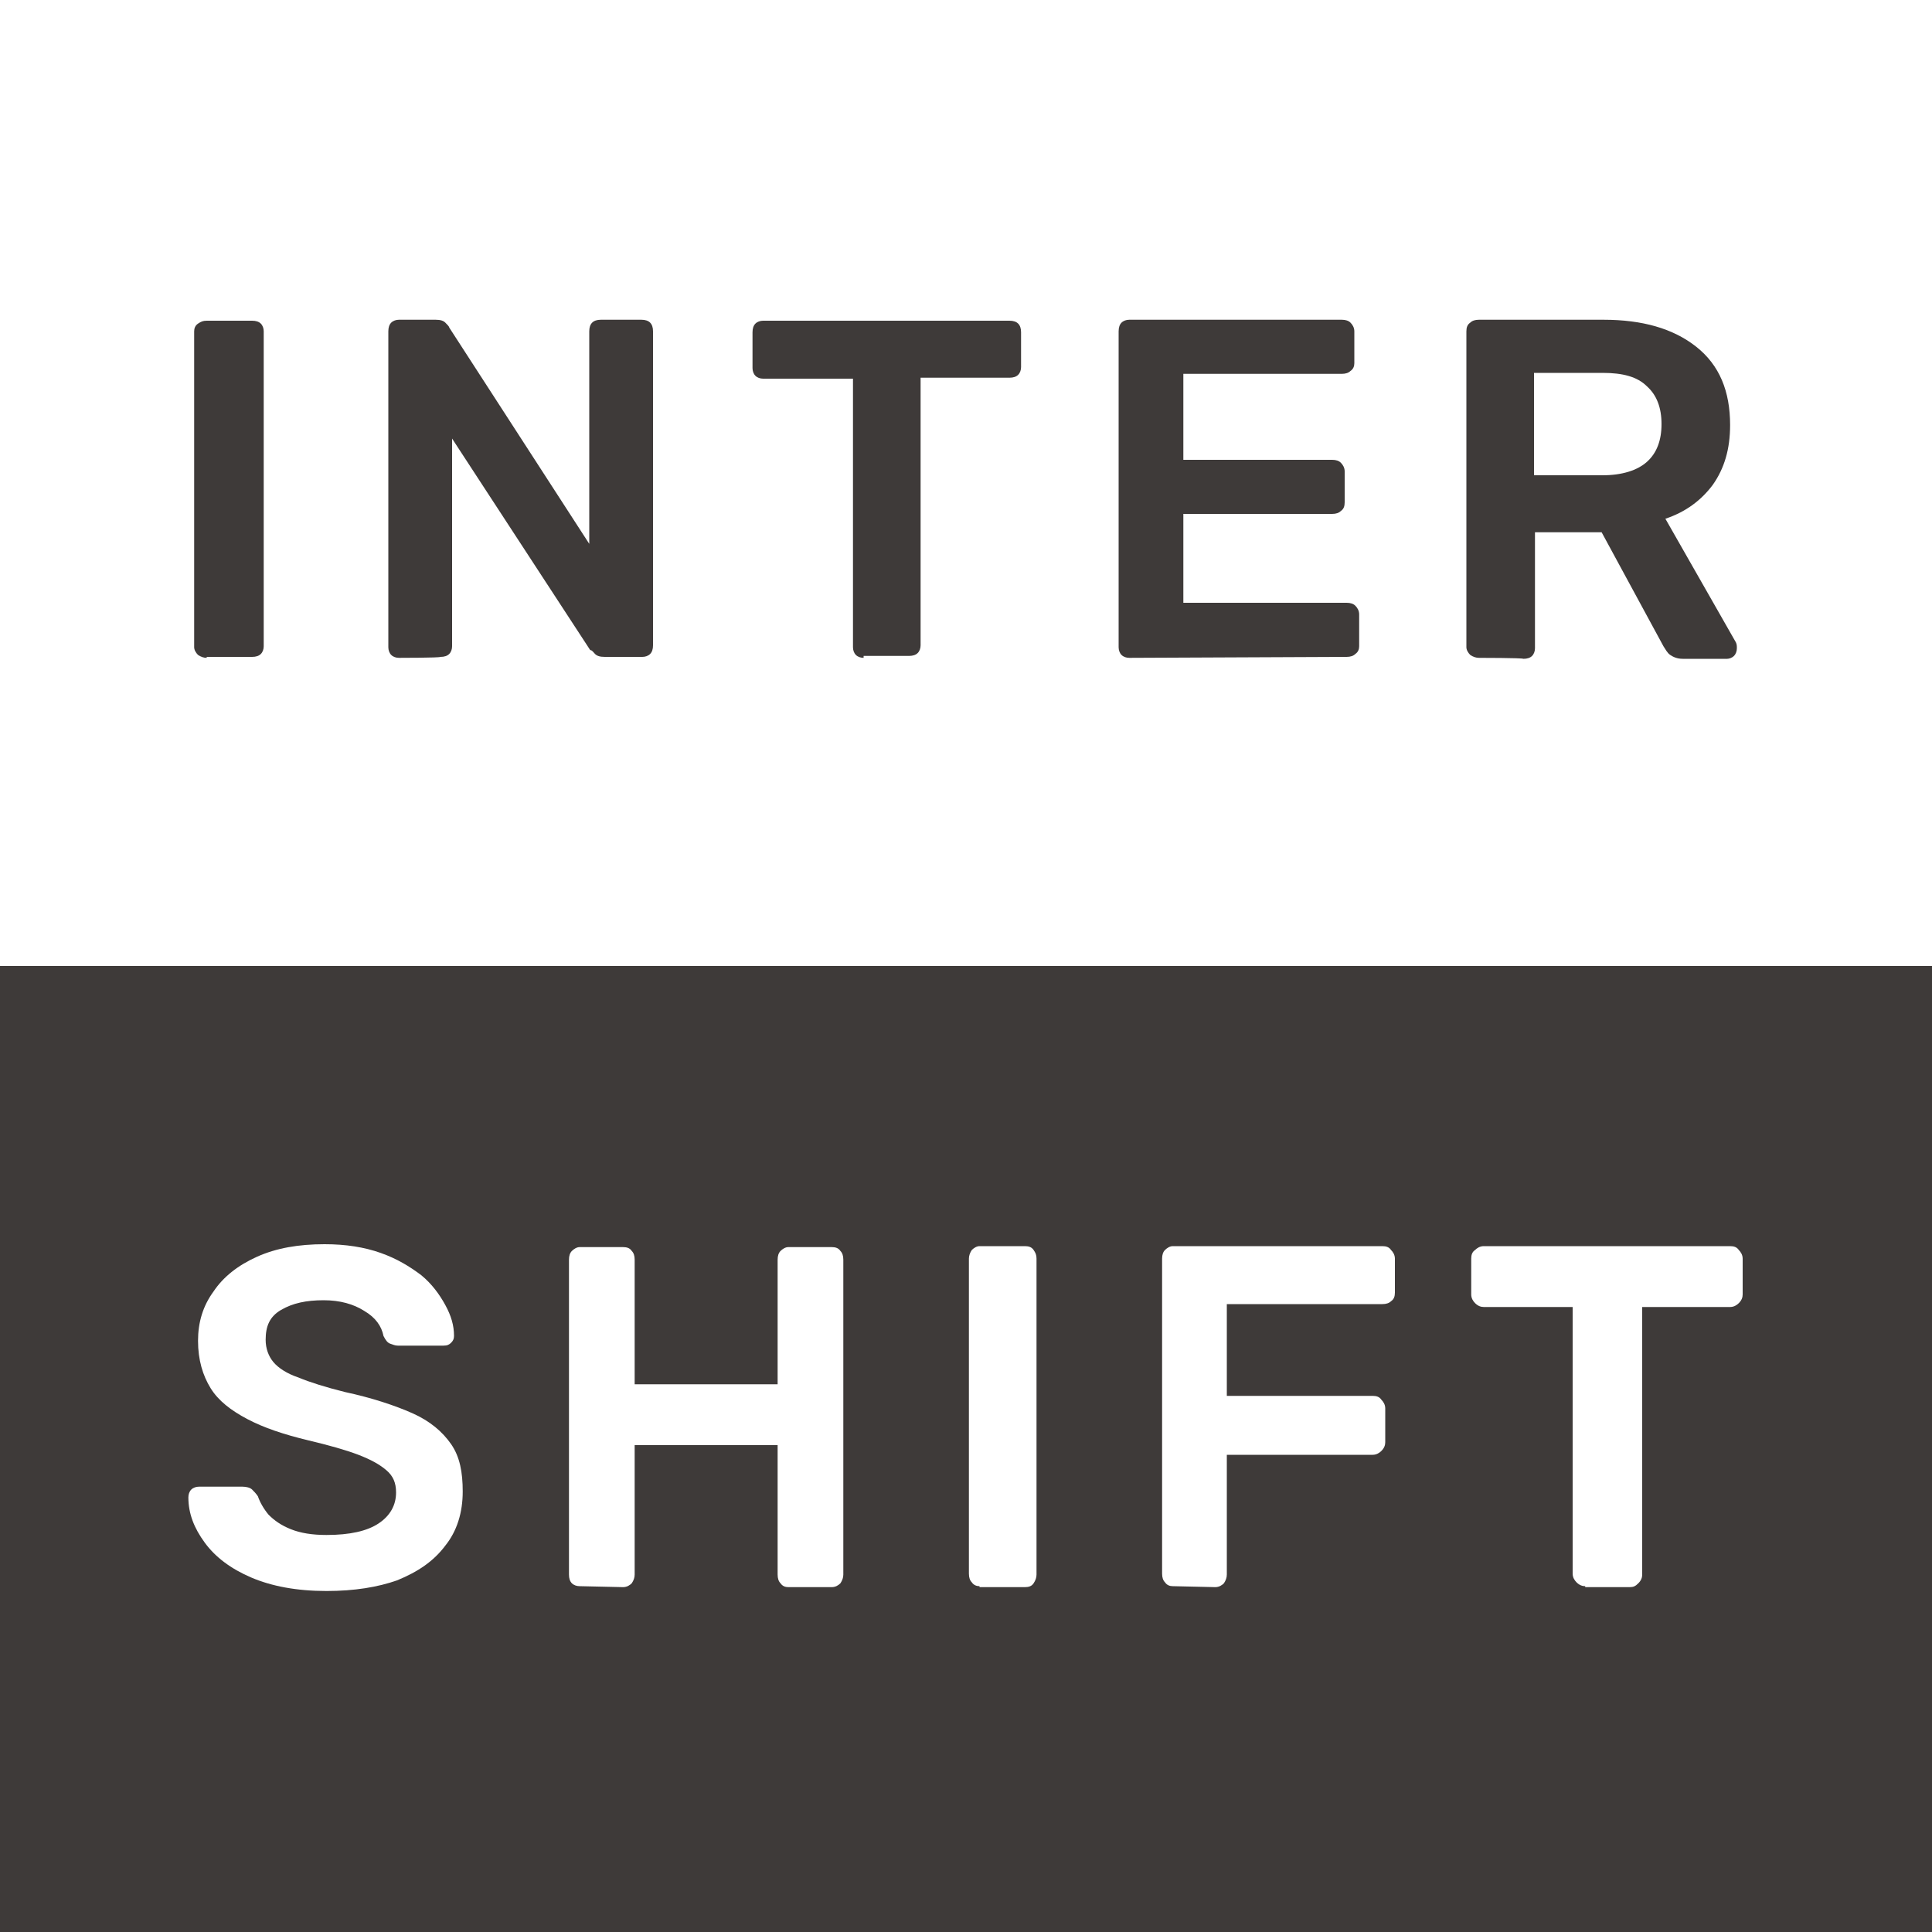
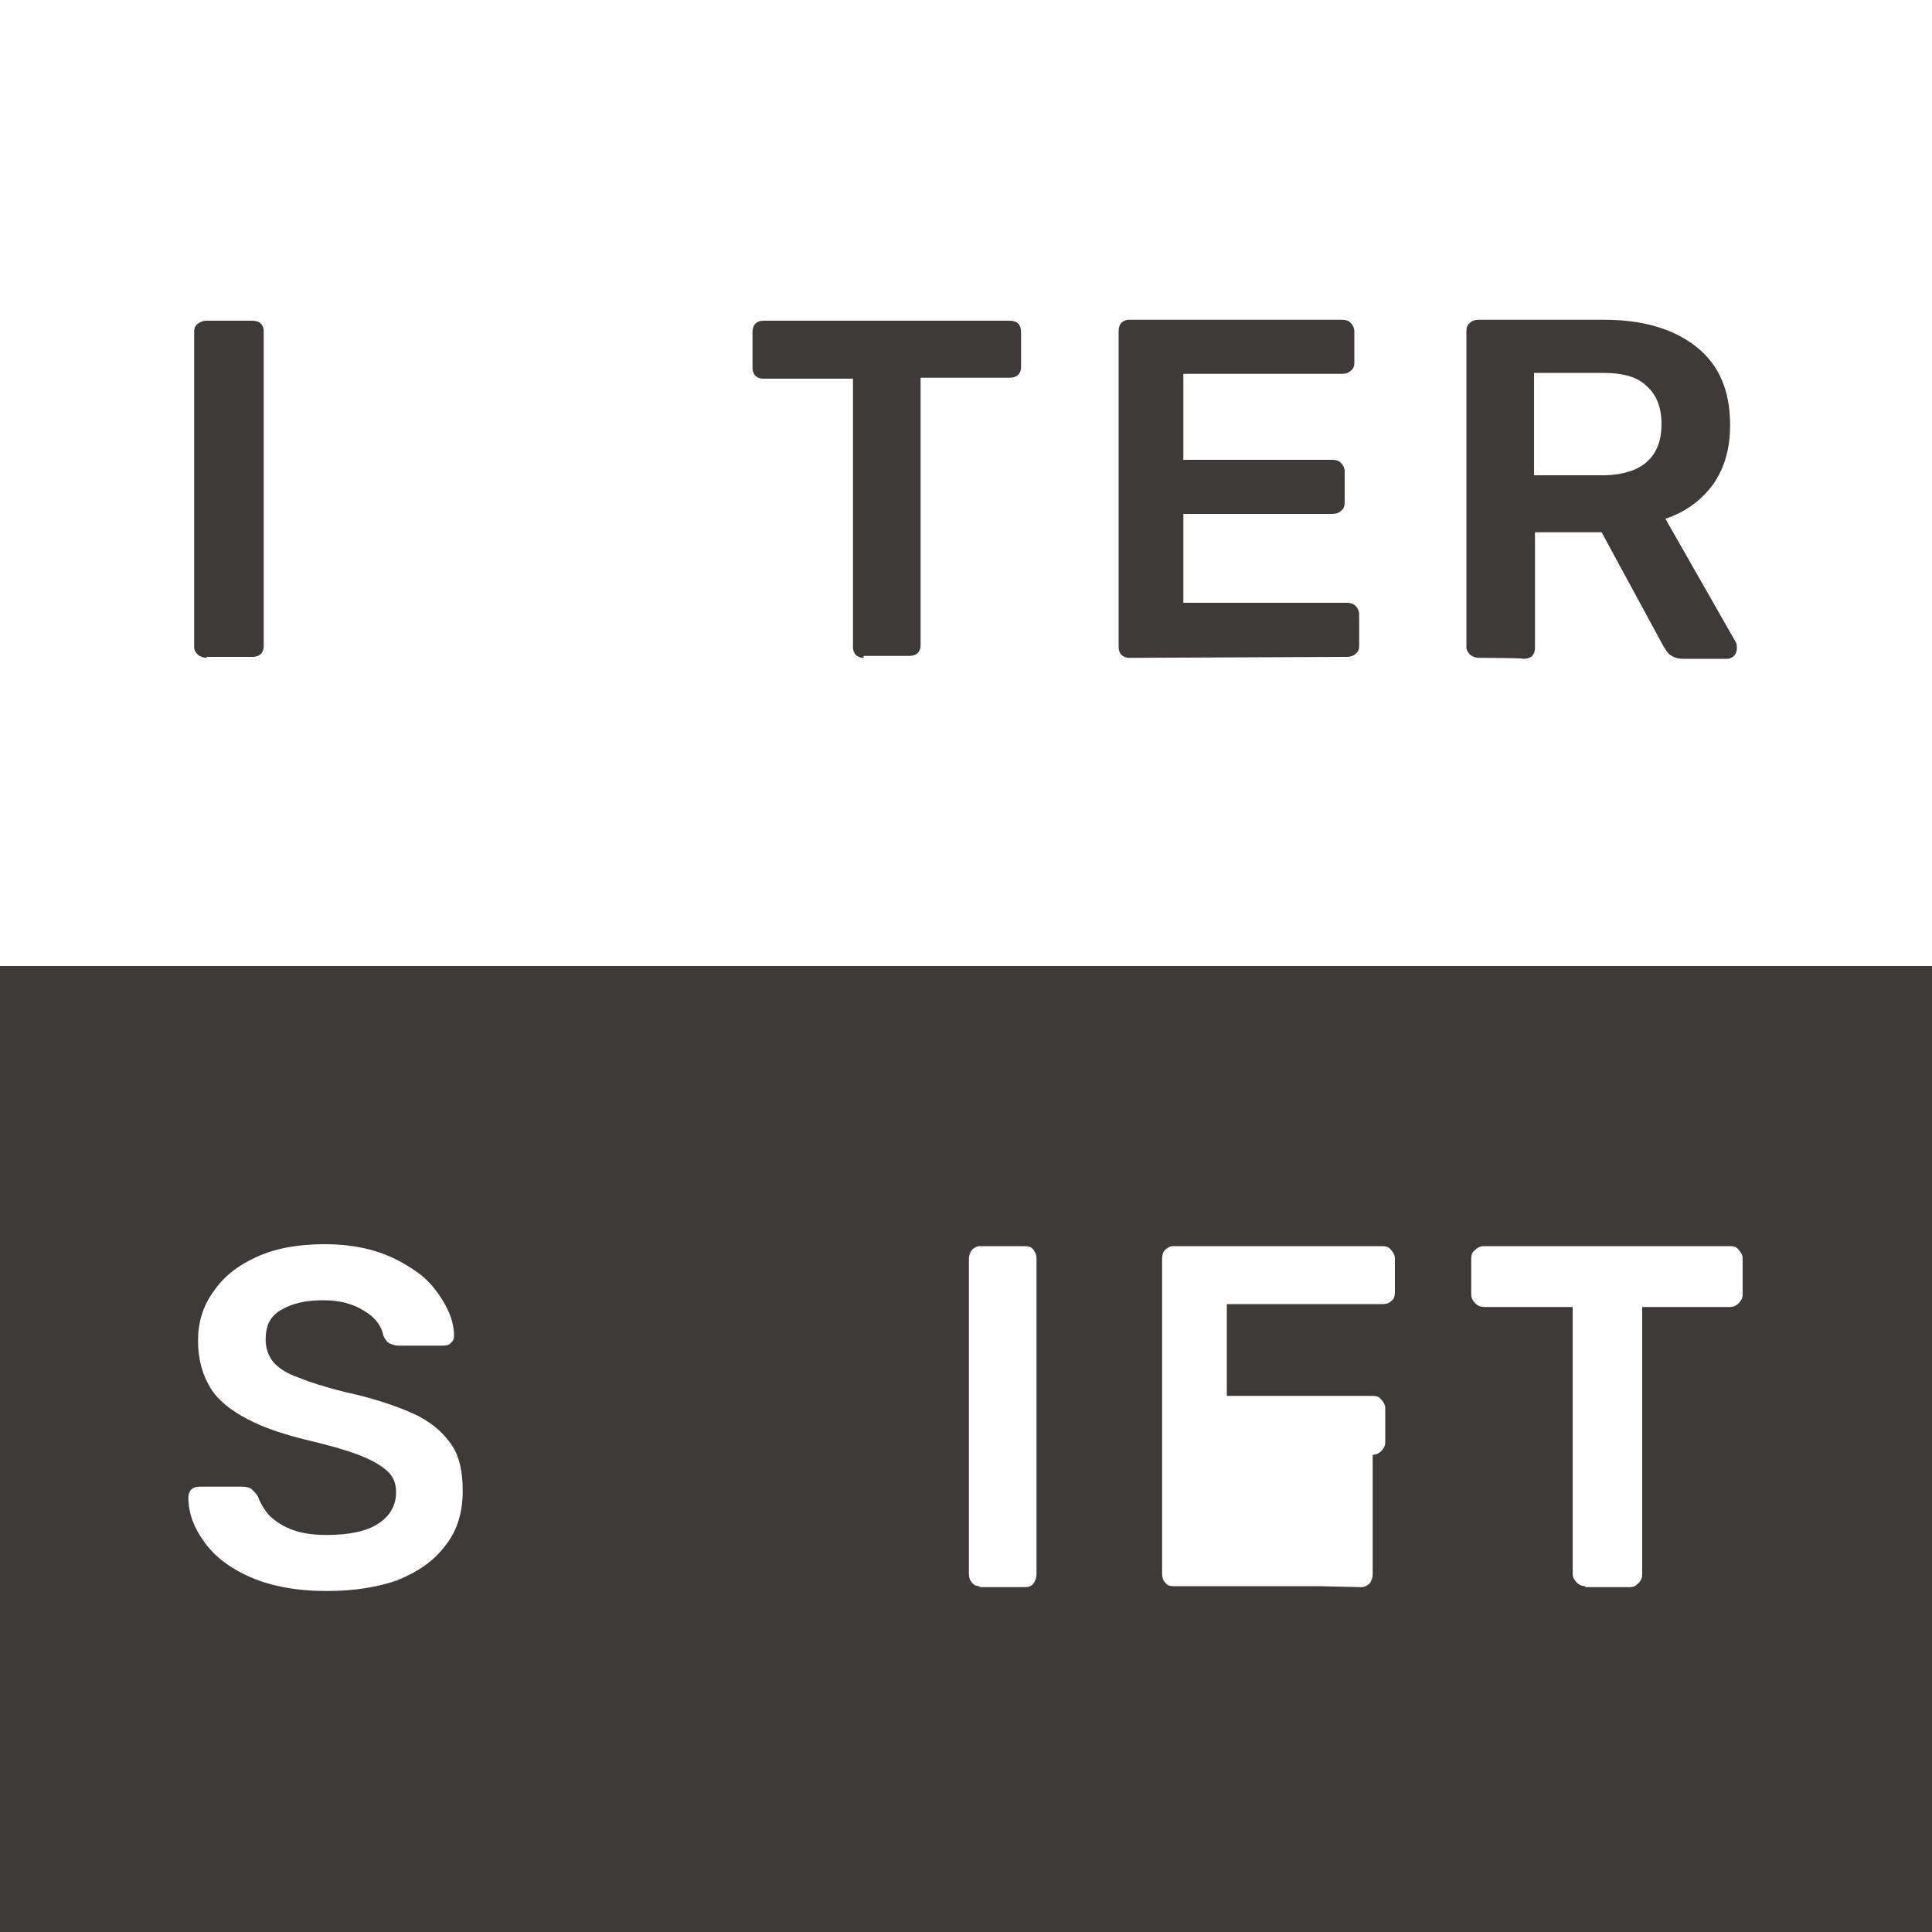
<svg xmlns="http://www.w3.org/2000/svg" data-bbox="0 0 200 200" viewBox="0 0 200 200" data-type="color">
  <rect x="0" y="0" width="200" height="200" fill="#808080" stroke="none" />
  <g>
    <path fill="#ffffff" d="M200 0v100H0V0h200z" data-color="1" />
    <path fill="#3e3a39" d="M200 100v100H0V100h200z" data-color="2" />
    <path d="M21.4 68.1c-.3 0-.6-.1-.9-.3-.2-.2-.4-.5-.4-.8V34.3c0-.3.1-.6.4-.8s.5-.3.9-.3h4.7c.4 0 .7.1.9.3s.3.5.3.8v32.6c0 .3-.1.6-.3.8s-.5.3-.9.3h-4.7z" fill="#3e3a39" data-color="2" />
-     <path d="M41.3 68.1c-.3 0-.6-.1-.8-.3-.2-.2-.3-.5-.3-.8V34.3c0-.4.1-.7.3-.9.2-.2.5-.3.8-.3h3.8c.5 0 .8.1 1 .3.2.2.4.4.4.5L61 56.3v-22c0-.4.1-.7.3-.9.2-.2.5-.3.9-.3h4.2c.4 0 .7.1.9.3s.3.5.3.9v32.5c0 .4-.1.7-.3.9-.2.2-.5.3-.8.3h-3.9c-.5 0-.8-.1-1-.3-.2-.2-.3-.4-.5-.4L46.8 45.4v21.5c0 .3-.1.6-.3.8-.2.2-.5.3-.9.3-.1.1-4.3.1-4.3.1z" fill="#3e3a39" data-color="2" />
    <path d="M89.4 68.1c-.3 0-.6-.1-.8-.3-.2-.2-.3-.5-.3-.8V39.2H79c-.3 0-.6-.1-.8-.3-.2-.2-.3-.5-.3-.8v-3.7c0-.4.1-.7.3-.9.2-.2.5-.3.8-.3h25.5c.4 0 .7.1.9.3s.3.5.3.9V38c0 .3-.1.6-.3.8-.2.2-.5.3-.9.3h-9.2v27.7c0 .3-.1.6-.3.8s-.5.3-.9.3h-4.7z" fill="#3e3a39" data-color="2" />
    <path d="M116.9 68.1c-.3 0-.6-.1-.8-.3-.2-.2-.3-.5-.3-.8V34.3c0-.4.1-.7.3-.9.2-.2.5-.3.8-.3h22c.4 0 .7.1.9.3s.4.5.4.9v3.3c0 .3-.1.6-.4.8-.2.2-.5.3-.9.3h-16.4v8.9h15.4c.4 0 .7.1.9.3.2.2.4.5.4.9V52c0 .4-.1.7-.4.9-.2.2-.5.3-.9.3h-15.4v9.2h16.9c.4 0 .7.1.9.3s.4.5.4.9v3.3c0 .3-.1.6-.4.8-.2.2-.5.3-.9.3l-22.5.1z" fill="#3e3a39" data-color="2" />
    <path d="M153.1 68.1c-.3 0-.6-.1-.9-.3-.2-.2-.4-.5-.4-.8V34.3c0-.4.1-.7.4-.9.2-.2.5-.3.9-.3H166c4 0 7.2.9 9.6 2.8s3.5 4.6 3.5 8.1c0 2.5-.6 4.5-1.8 6.2-1.2 1.6-2.8 2.8-4.9 3.5l7.3 12.8c.1.2.1.4.1.6 0 .3-.1.6-.3.8-.2.2-.5.3-.7.3h-4.6c-.6 0-1-.2-1.3-.4s-.5-.6-.7-.9l-6.4-11.8h-6.9v12c0 .3-.1.6-.3.8-.2.2-.5.3-.9.3-.1-.1-4.6-.1-4.6-.1zm5.7-18.9h7.1c2 0 3.6-.5 4.6-1.4 1-.9 1.5-2.2 1.5-3.9 0-1.7-.5-3-1.5-3.9-1-1-2.5-1.4-4.6-1.4h-7.1v10.6z" fill="#3e3a39" data-color="2" />
    <path d="M33.8 164.7c-3.1 0-5.7-.5-7.8-1.4s-3.7-2.1-4.8-3.6c-1.1-1.5-1.7-3-1.7-4.7 0-.3.1-.6.3-.8.2-.2.5-.3.8-.3h4.5c.4 0 .8.1 1 .3.2.2.4.4.6.7.2.6.6 1.3 1.1 1.9.6.6 1.3 1.1 2.3 1.5 1 .4 2.2.6 3.7.6 2.4 0 4.2-.4 5.4-1.2 1.2-.8 1.8-1.9 1.8-3.2 0-1-.3-1.7-1-2.3s-1.6-1.1-2.9-1.6c-1.3-.5-3.1-1-5.2-1.5-2.5-.6-4.6-1.3-6.3-2.2-1.7-.9-3-1.9-3.8-3.2s-1.3-2.9-1.3-4.9c0-1.9.5-3.6 1.6-5.1 1-1.5 2.5-2.7 4.5-3.6 2-.9 4.3-1.3 7-1.3 2.2 0 4.1.3 5.8.9 1.7.6 3 1.4 4.2 2.3 1.1.9 1.9 2 2.5 3.1s.9 2.1.9 3.2c0 .3-.1.5-.3.7-.2.2-.4.3-.8.3h-4.7c-.3 0-.5-.1-.8-.2-.3-.1-.5-.4-.7-.8-.2-1-.8-1.9-2-2.6-1.1-.7-2.5-1.1-4.2-1.1-1.8 0-3.2.3-4.4 1s-1.6 1.7-1.6 3.1c0 .9.3 1.7.8 2.3.5.6 1.4 1.2 2.6 1.6 1.2.5 2.8 1 4.8 1.5 2.8.6 5.2 1.4 7 2.2s3.1 1.9 4 3.2 1.2 2.9 1.2 4.9c0 2.2-.6 4.1-1.8 5.6-1.2 1.6-2.8 2.7-5 3.6-2 .7-4.4 1.1-7.3 1.1z" fill="#ffffff" data-color="1" />
-     <path d="M60 164.2c-.3 0-.6-.1-.8-.3s-.3-.5-.3-.9v-32.6c0-.4.1-.7.3-.9s.5-.4.8-.4h4.5c.4 0 .7.1.9.4.2.2.3.5.3.9v12.9h14.8v-12.9c0-.4.1-.7.3-.9.2-.2.5-.4.8-.4h4.5c.4 0 .7.1.9.4.2.2.3.5.3.9V163c0 .3-.1.6-.3.9-.2.2-.5.4-.9.4h-4.5c-.3 0-.6-.1-.8-.4-.2-.2-.3-.5-.3-.9v-13.4H65.7V163c0 .3-.1.6-.3.9-.2.2-.5.4-.9.4l-4.5-.1z" fill="#ffffff" data-color="1" />
    <path d="M101.4 164.2c-.3 0-.6-.1-.8-.4-.2-.2-.3-.5-.3-.9v-32.6c0-.3.1-.6.3-.9.2-.2.5-.4.8-.4h4.7c.4 0 .7.1.9.4s.3.5.3.9V163c0 .3-.1.6-.3.9s-.5.4-.9.4h-4.7z" fill="#ffffff" data-color="1" />
-     <path d="M121.4 164.2c-.3 0-.6-.1-.8-.4-.2-.2-.3-.5-.3-.9v-32.6c0-.4.1-.7.3-.9.2-.2.5-.4.8-.4h21.7c.4 0 .7.1.9.4.2.2.4.5.4.9v3.5c0 .4-.1.7-.4.9-.2.2-.5.3-.9.3H127v9.5h15.1c.4 0 .7.1.9.4.2.2.4.5.4.9v3.5c0 .3-.1.6-.4.9-.2.2-.5.4-.9.4H127V163c0 .3-.1.6-.3.9-.2.2-.5.4-.9.4l-4.4-.1z" fill="#ffffff" data-color="1" />
+     <path d="M121.4 164.2c-.3 0-.6-.1-.8-.4-.2-.2-.3-.5-.3-.9v-32.6c0-.4.1-.7.3-.9.2-.2.5-.4.8-.4h21.7c.4 0 .7.1.9.4.2.2.4.5.4.9v3.5c0 .4-.1.7-.4.9-.2.2-.5.3-.9.3H127v9.5h15.1c.4 0 .7.1.9.4.2.2.4.5.4.9v3.5c0 .3-.1.6-.4.9-.2.2-.5.4-.9.4V163c0 .3-.1.6-.3.9-.2.2-.5.4-.9.4l-4.4-.1z" fill="#ffffff" data-color="1" />
    <path d="M164.1 164.2c-.3 0-.6-.1-.9-.4-.2-.2-.4-.5-.4-.9v-27.6h-9.2c-.3 0-.6-.1-.9-.4-.2-.2-.4-.5-.4-.9v-3.7c0-.4.1-.7.4-.9.2-.2.5-.4.9-.4h25.5c.4 0 .7.1.9.4.2.2.4.5.4.9v3.7c0 .3-.1.6-.4.9-.2.2-.5.4-.9.4H170V163c0 .3-.1.6-.4.9s-.5.4-.9.4h-4.6z" fill="#ffffff" data-color="1" />
  </g>
</svg>